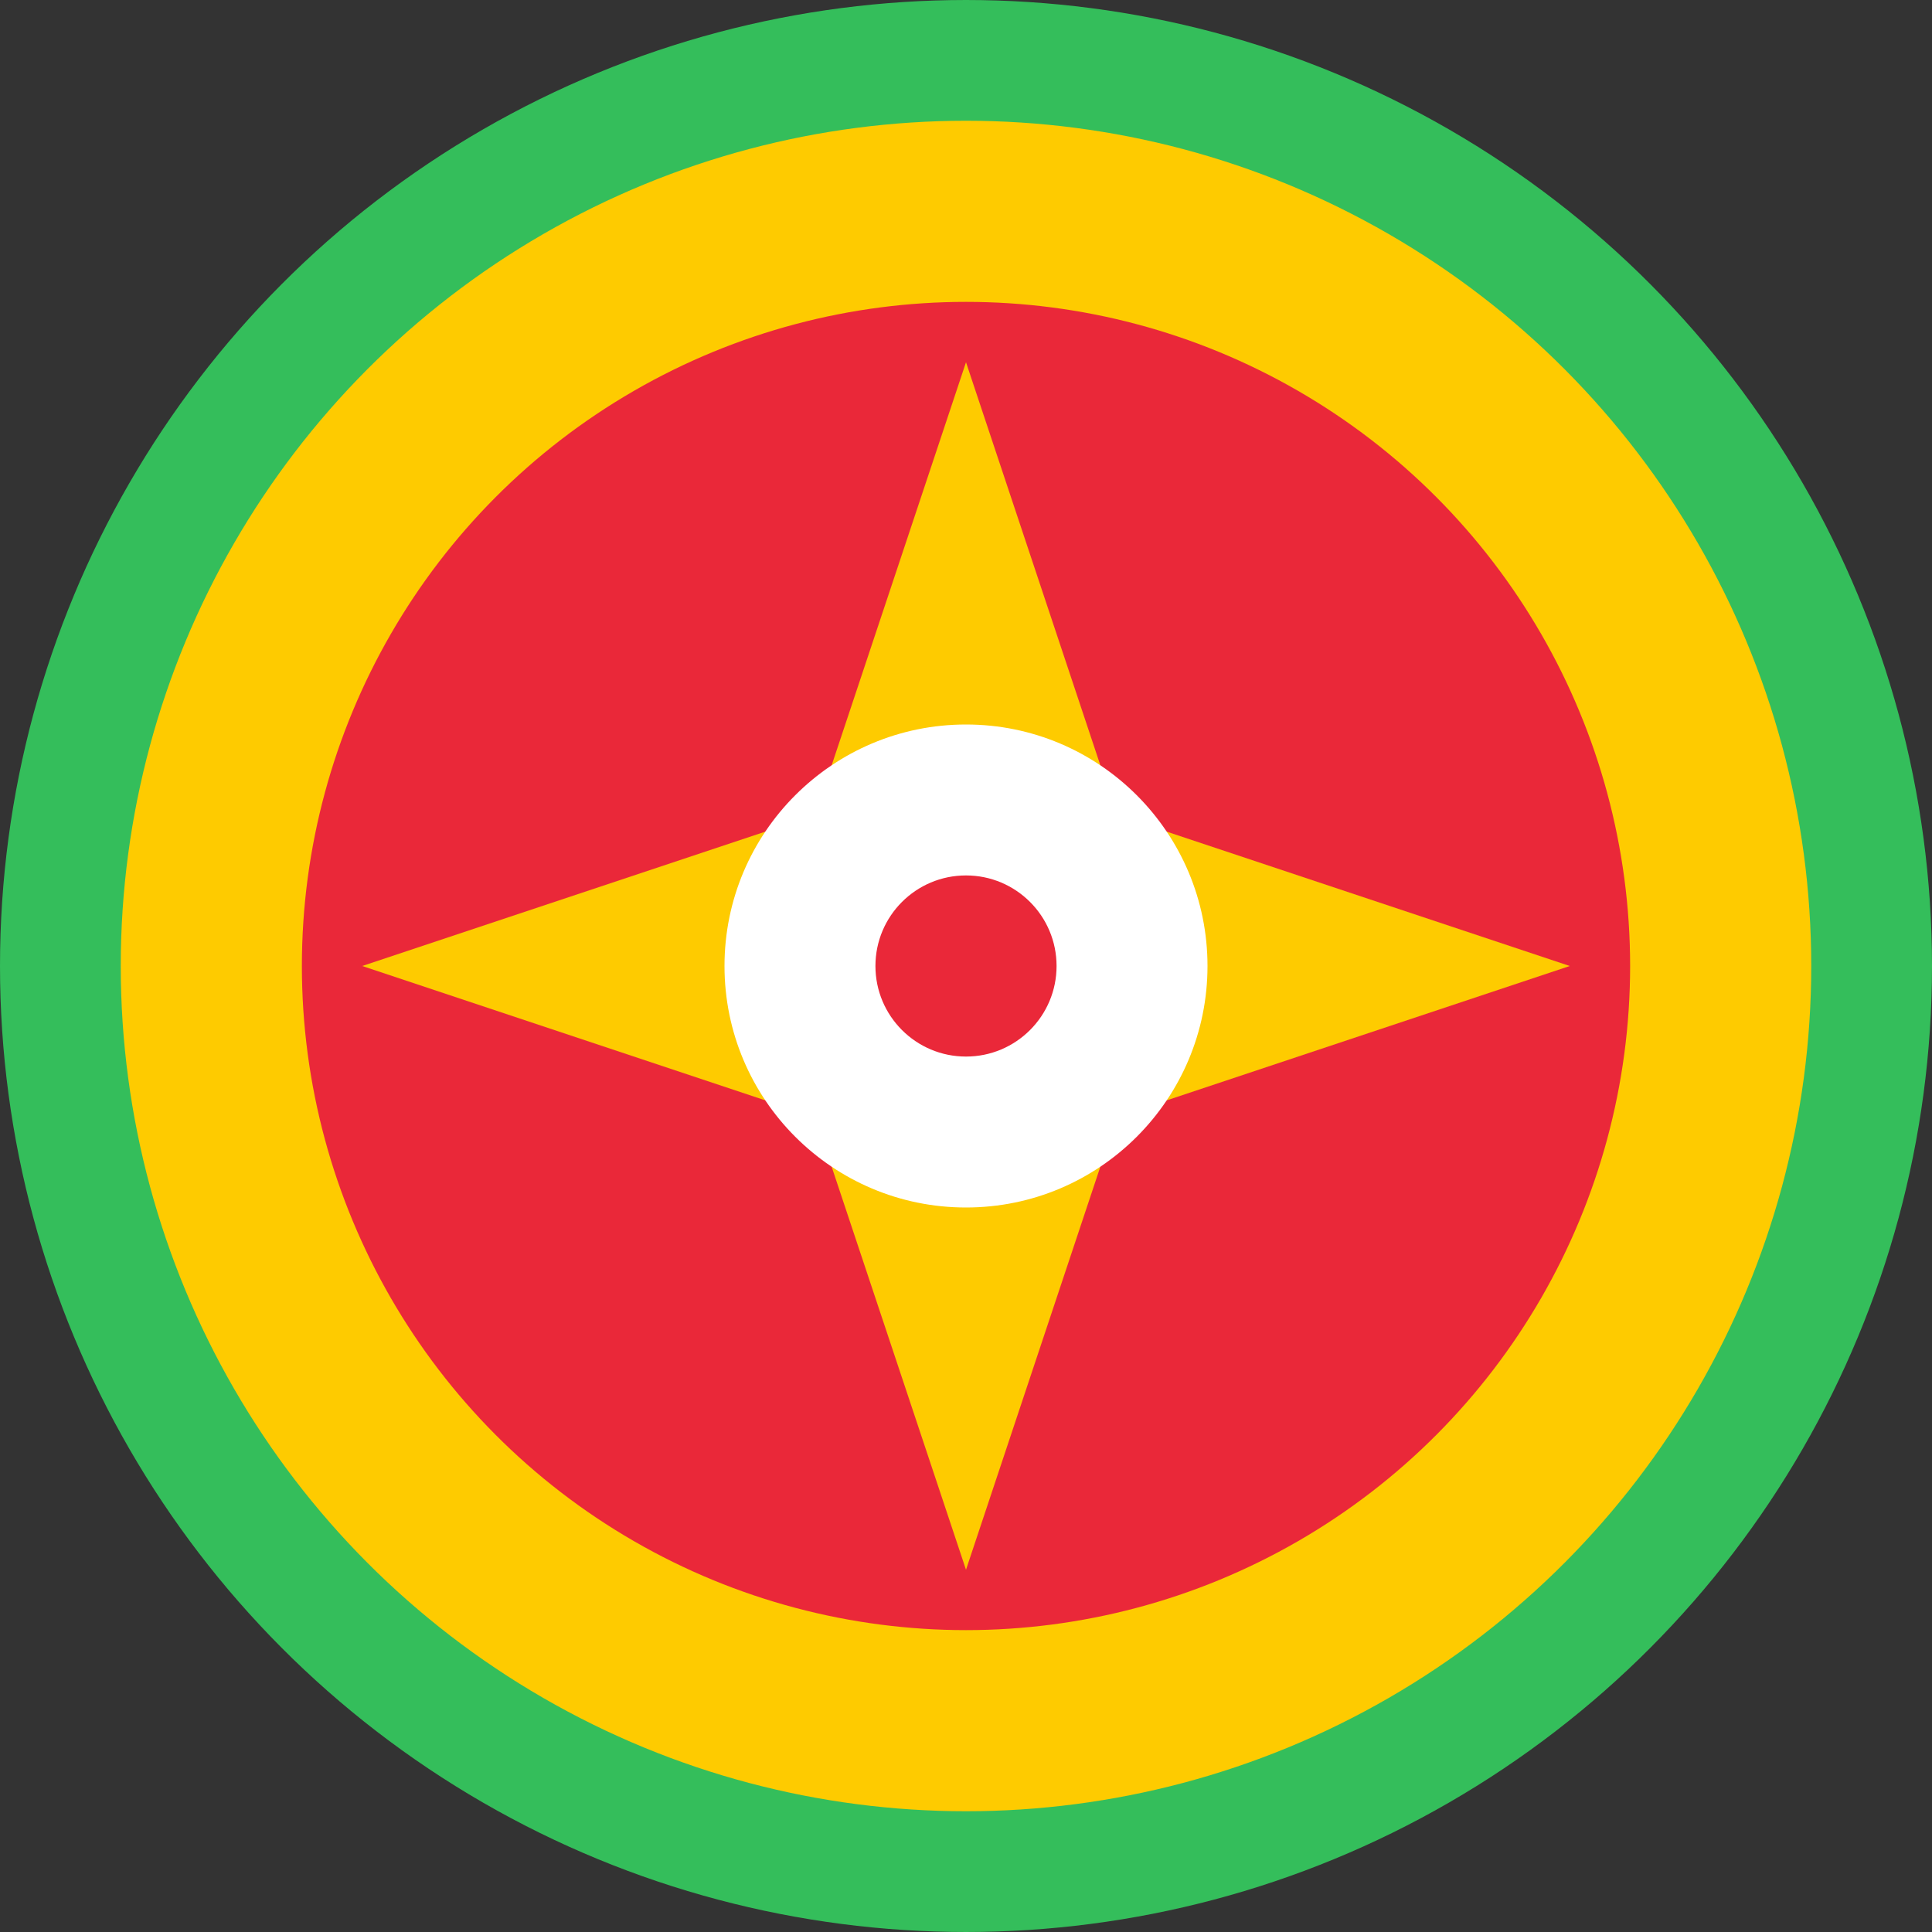
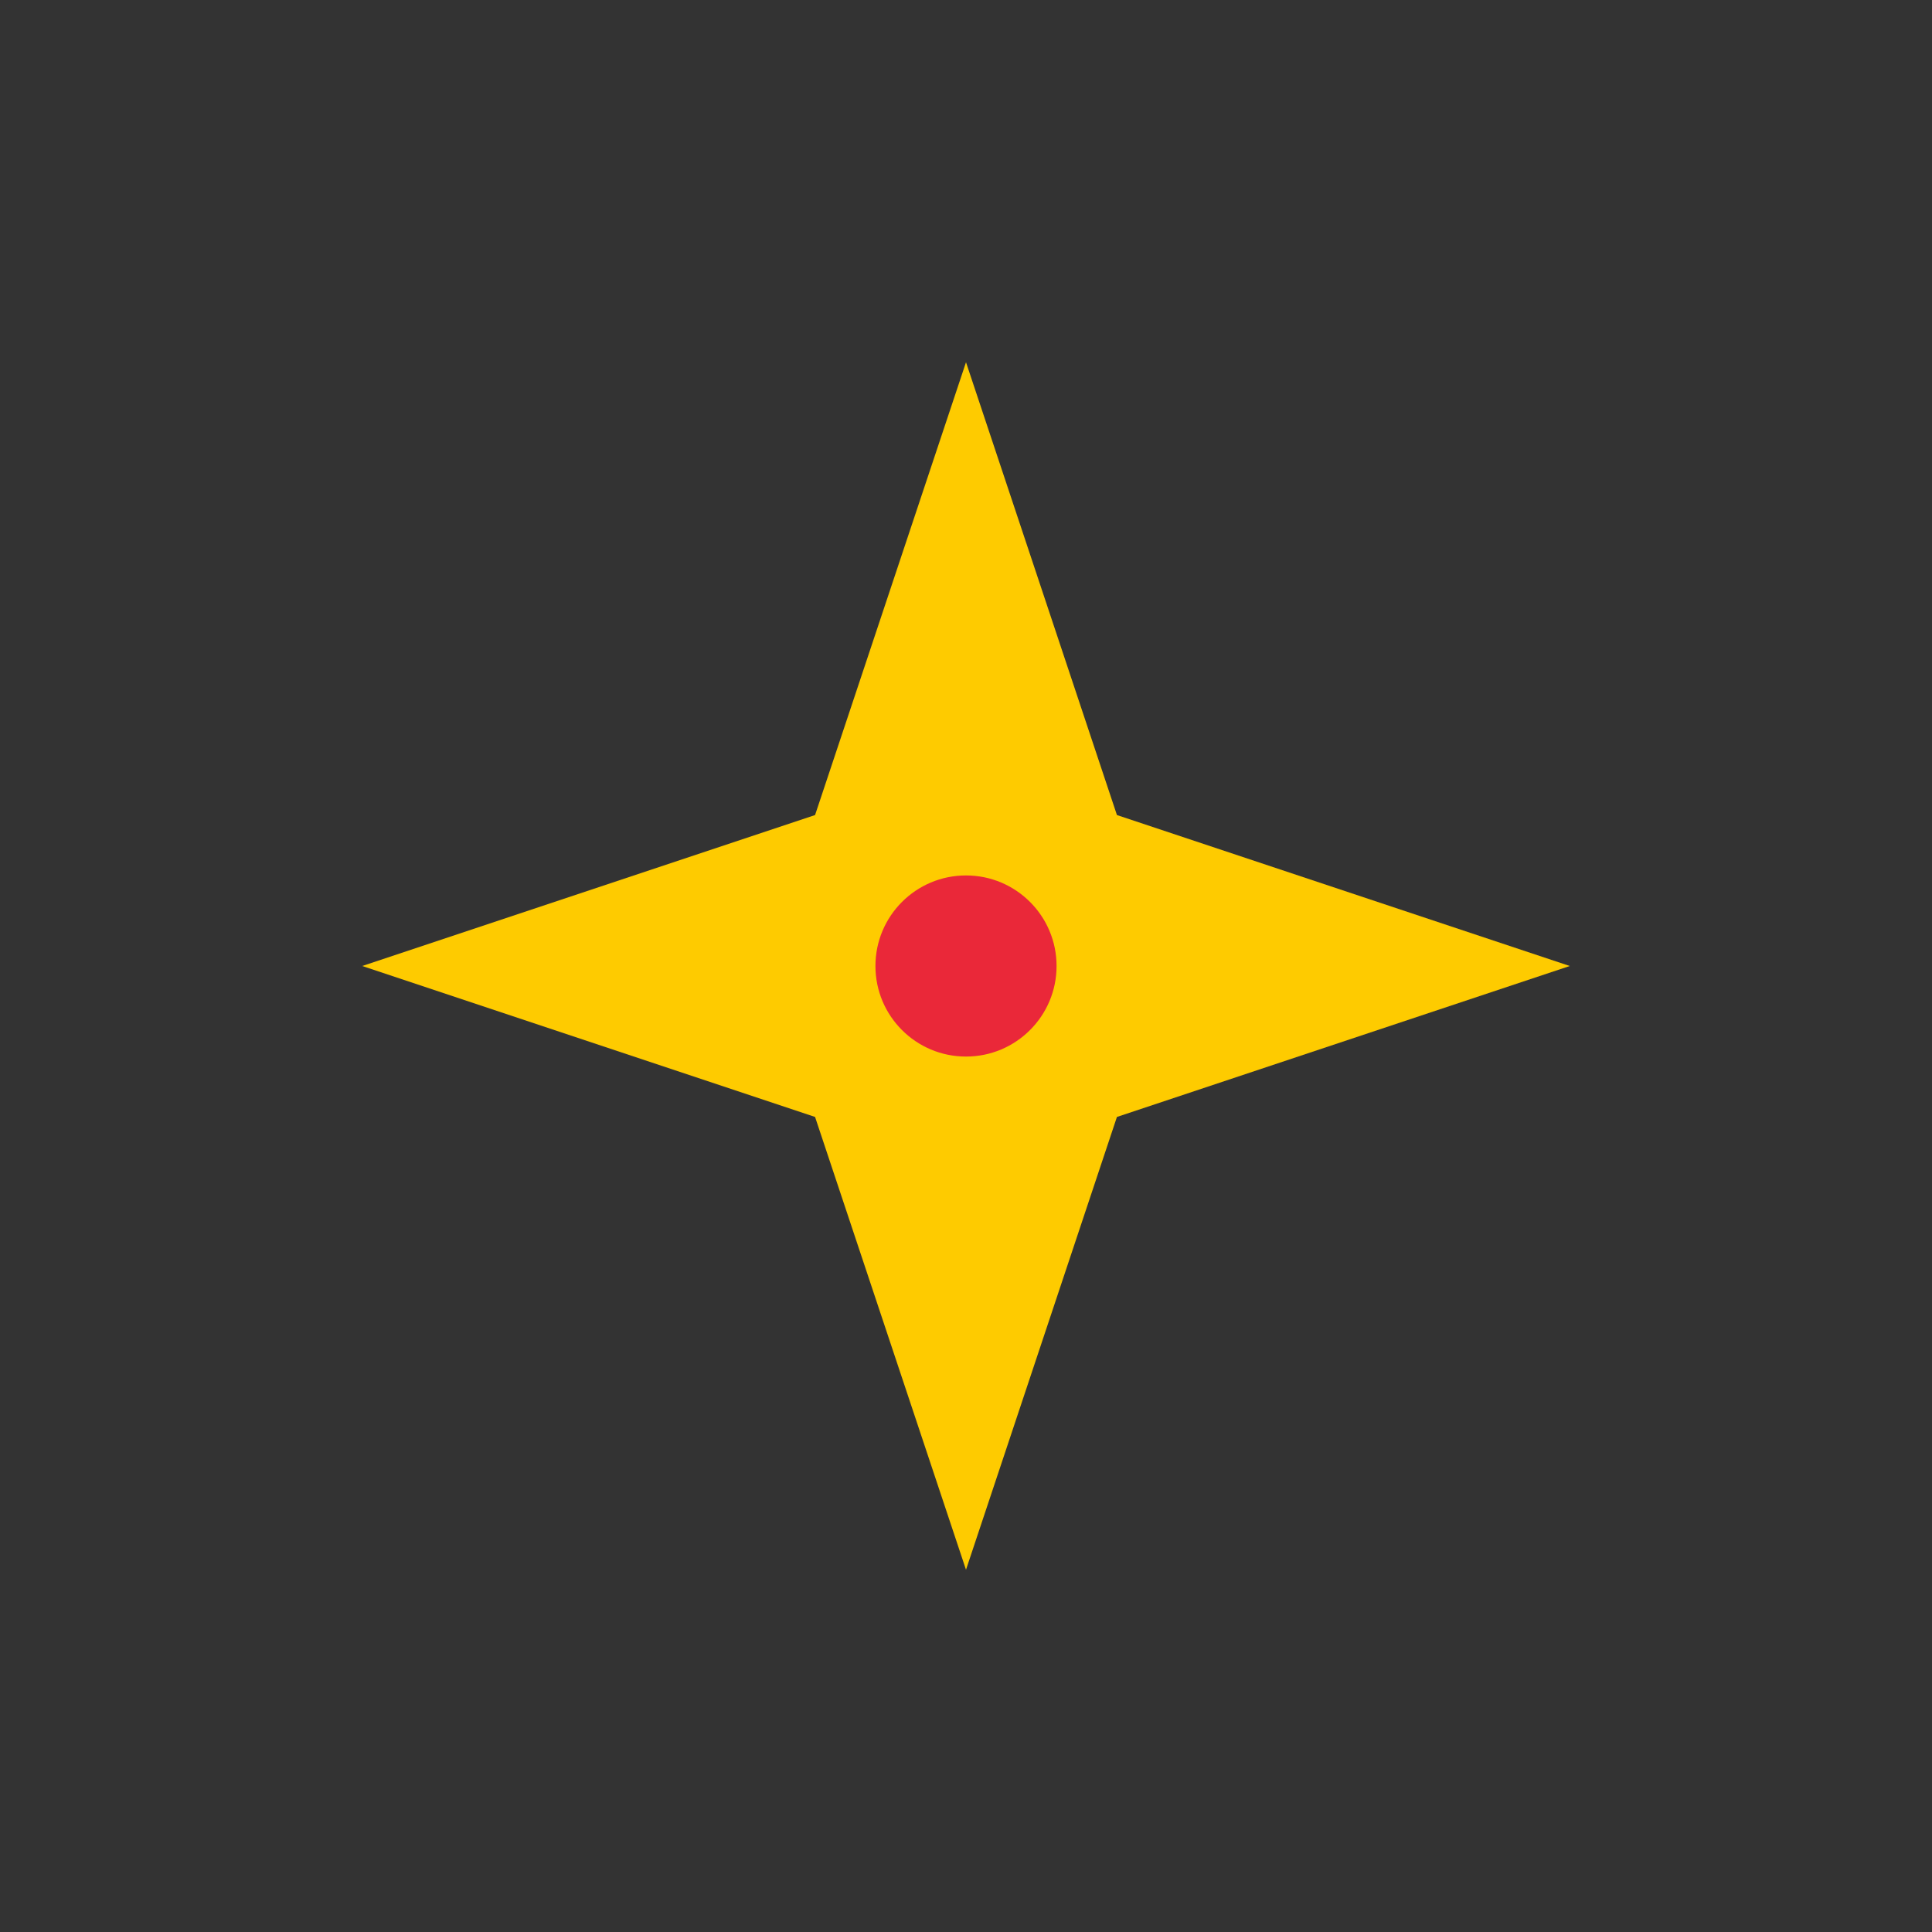
<svg xmlns="http://www.w3.org/2000/svg" width="32" height="32" viewBox="0 0 32 32" fill="none">
  <rect x="0" y="0" width="32" height="32" fill="#333333" stroke="none" />
-   <circle cx="16" cy="16" r="15" fill="#FECB00" stroke="#34BE5B" stroke-width="2" />
-   <circle cx="16" cy="16" r="11" fill="#EA2839" />
  <path d="M16 6L18.5 13.5L26 16L18.5 18.5L16 26L13.5 18.5L6 16L13.5 13.5L16 6Z" fill="#FECB00" />
-   <circle cx="16" cy="16" r="4" fill="#FFFFFF" />
  <circle cx="16" cy="16" r="1.5" fill="#EA2839" />
</svg>